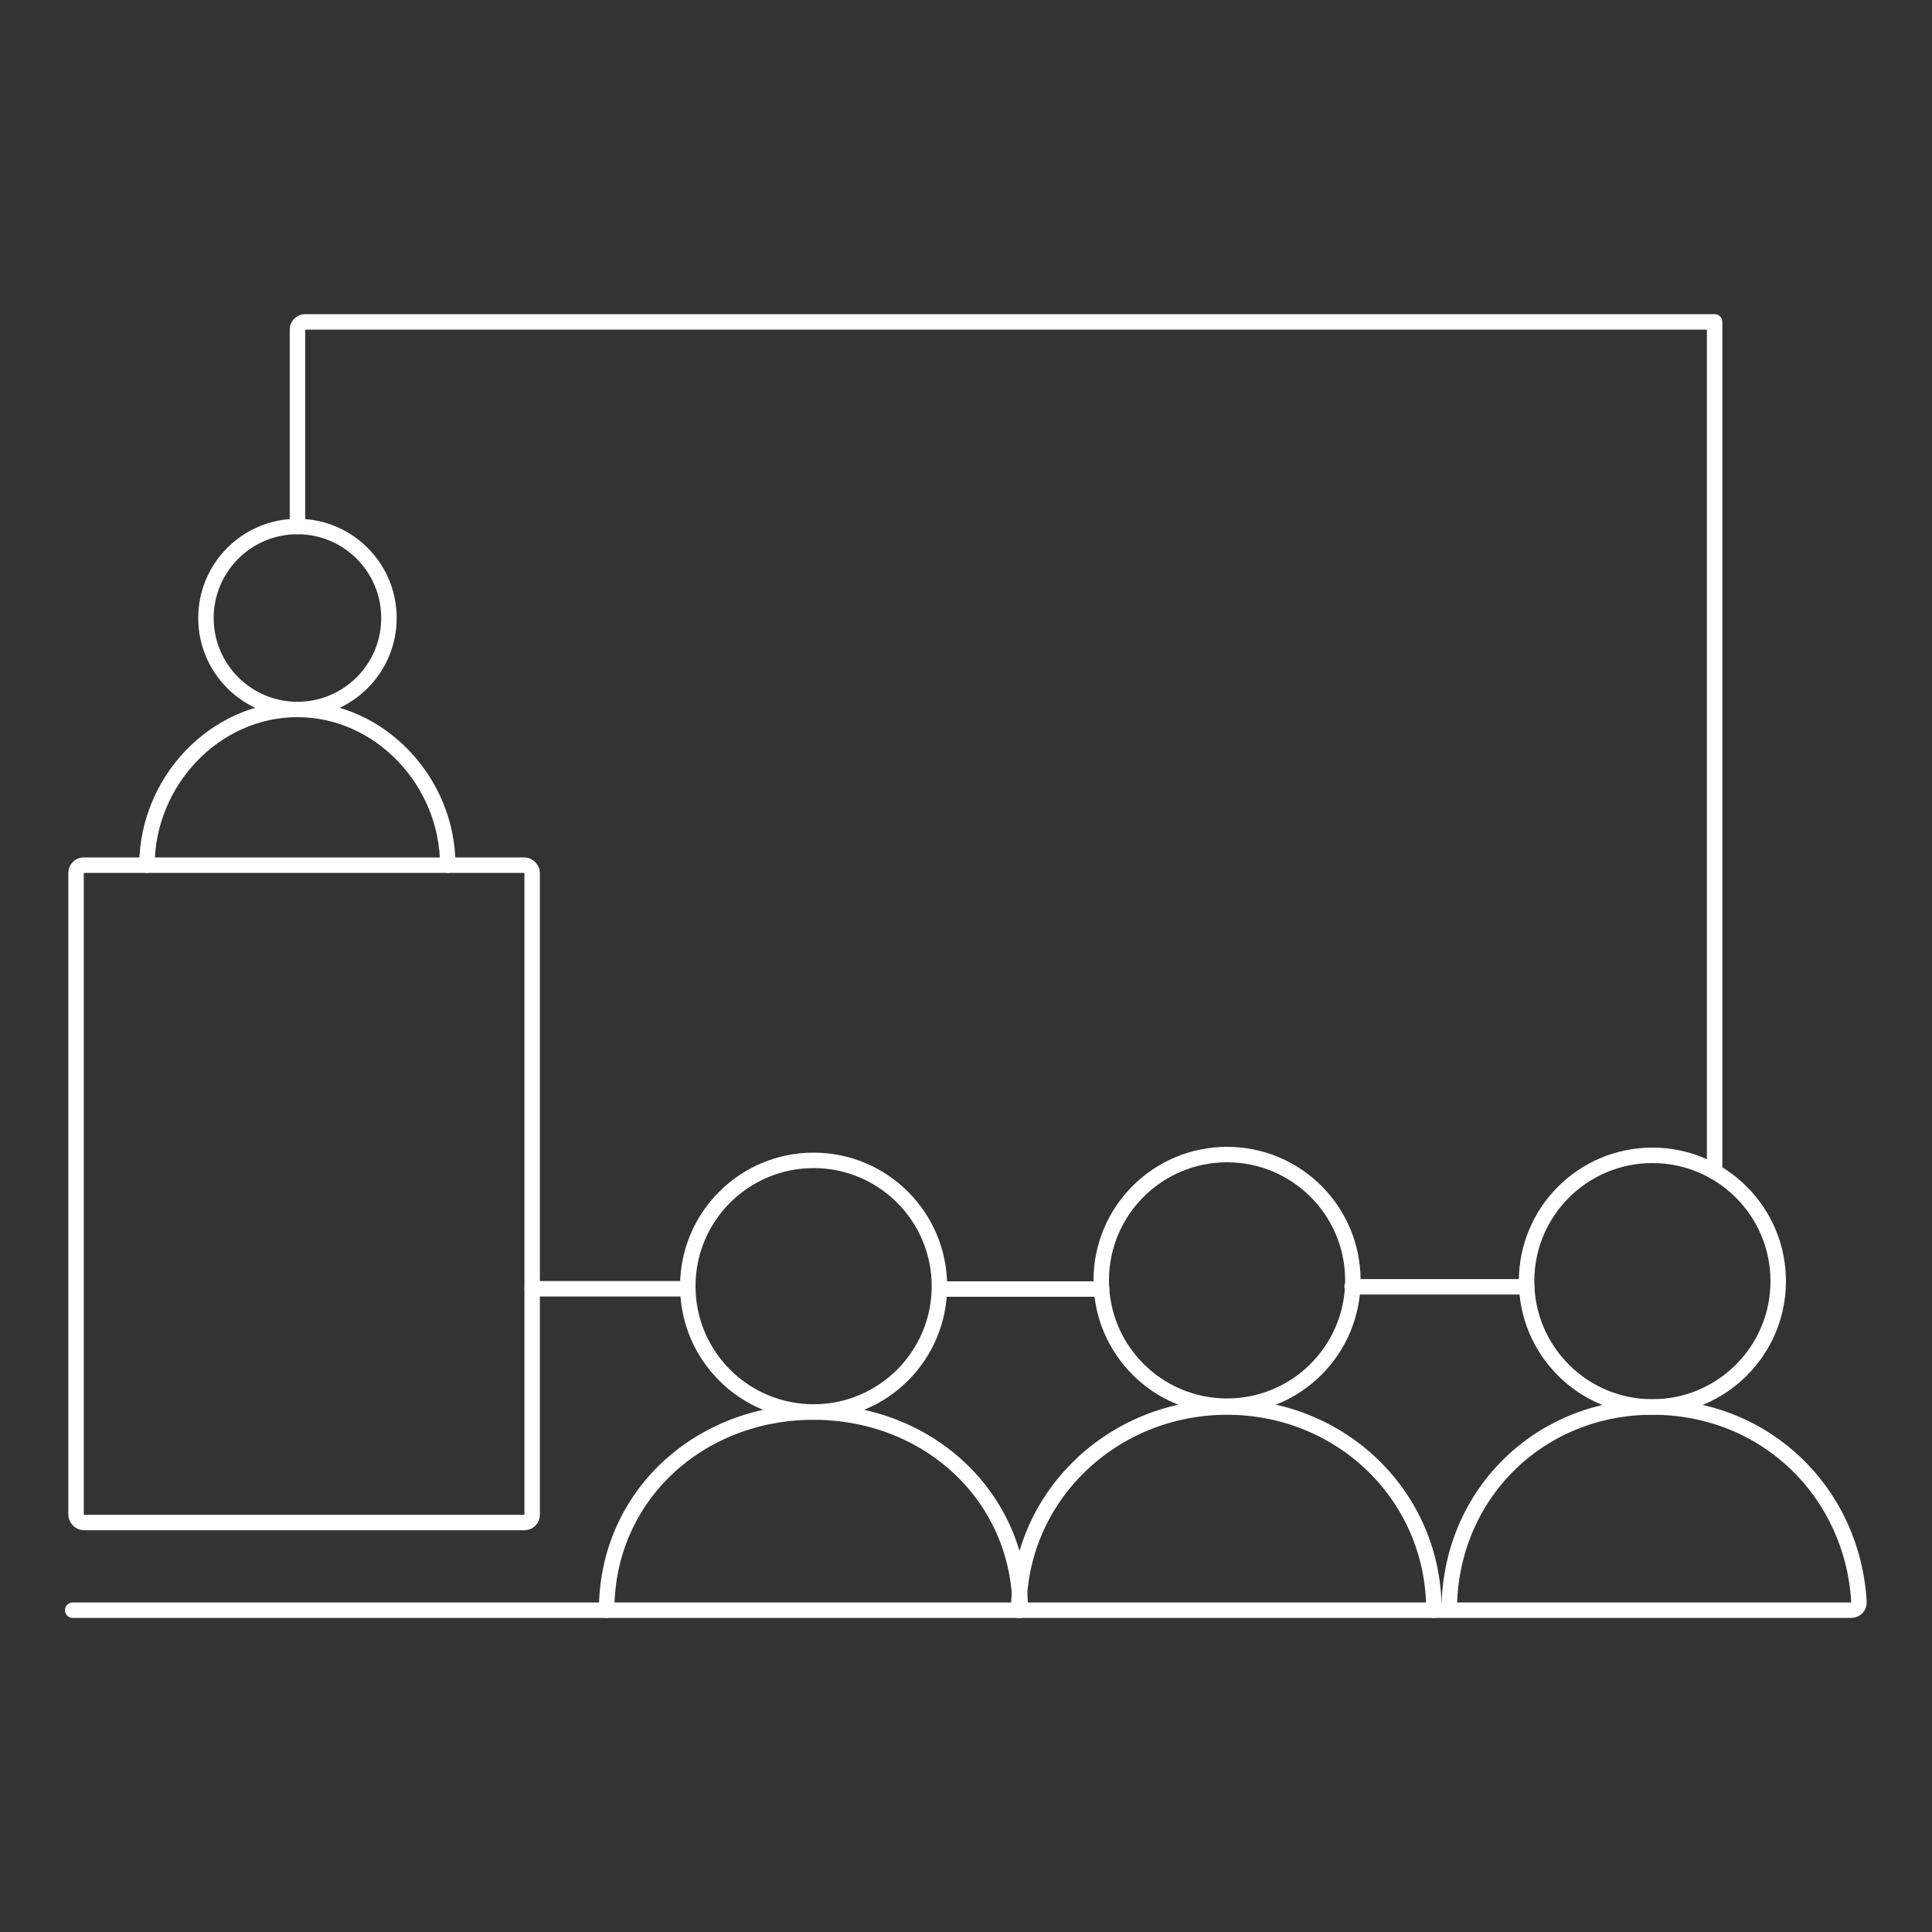
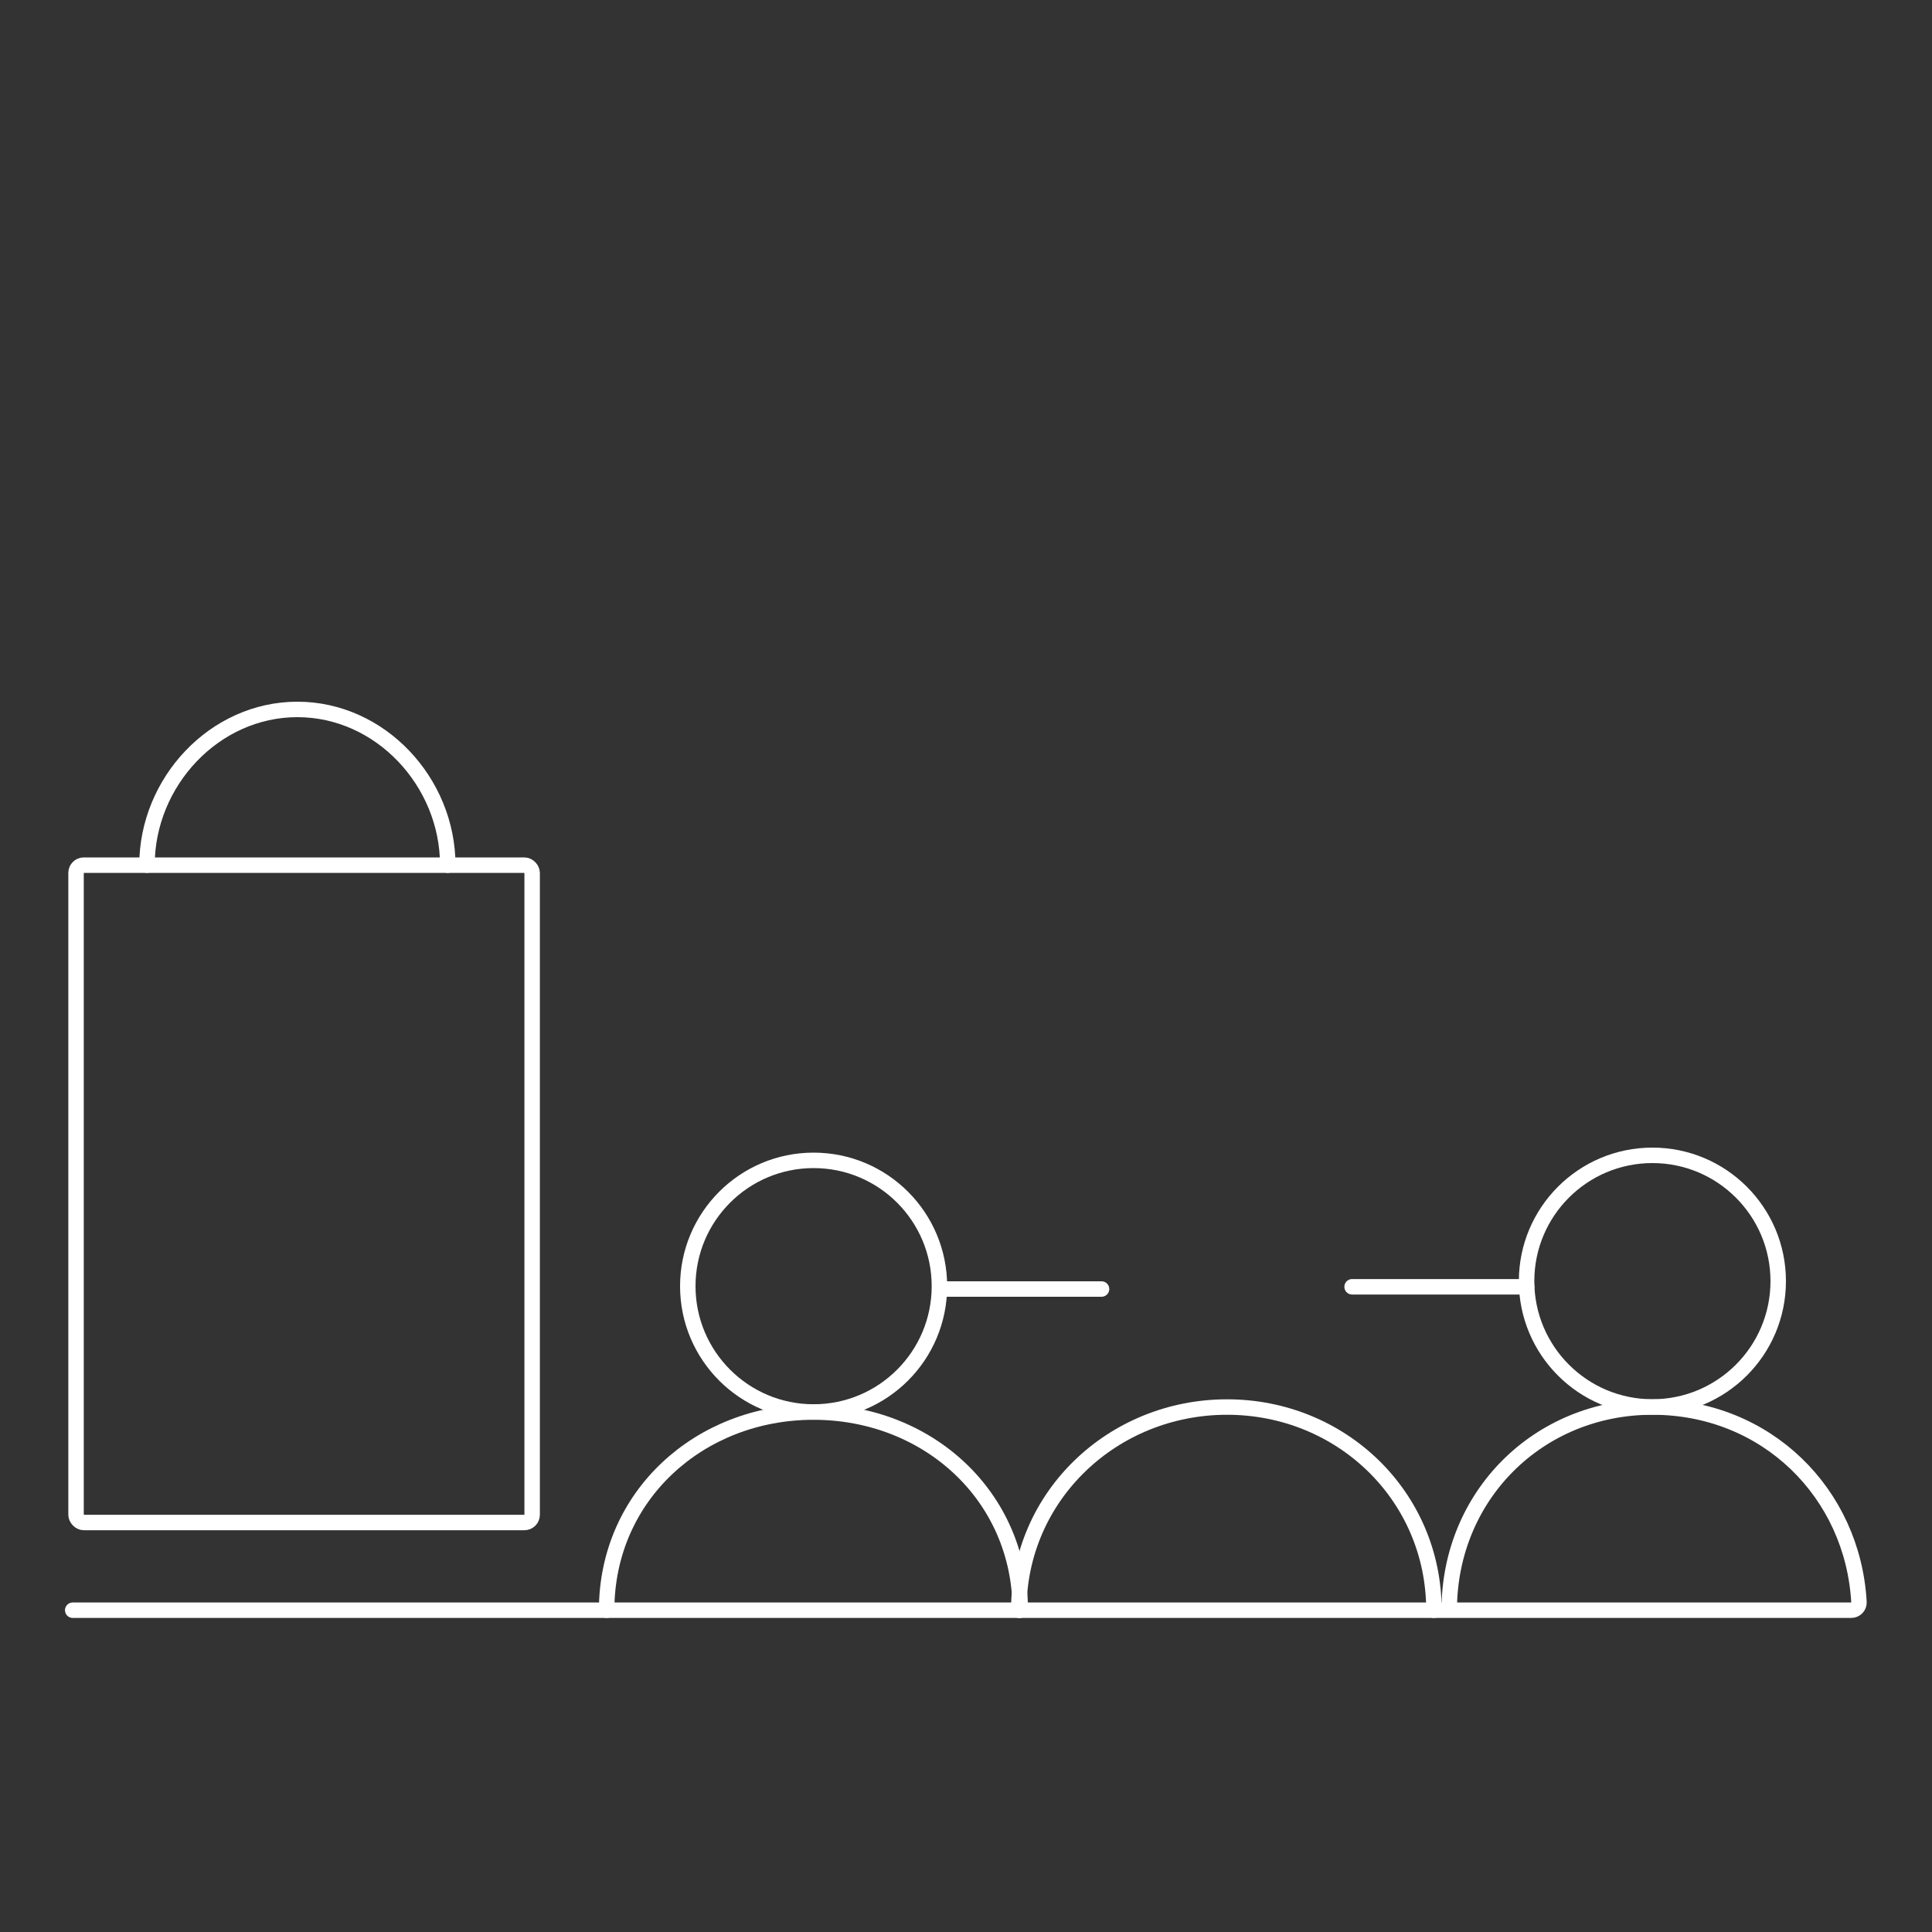
<svg xmlns="http://www.w3.org/2000/svg" id="White_Brand_Icons" data-name="White Brand Icons" viewBox="0 0 250 250">
  <rect x="0" y="0" width="250" height="250" fill="#333333" stroke="none" />
  <defs>
    <style>
      .cls-1 {
        fill: none;
        stroke: #fff;
        stroke-linecap: round;
        stroke-linejoin: round;
        stroke-width: 2px;
      }
    </style>
  </defs>
  <g id="Confrence">
    <g>
      <g>
        <path class="cls-1" d="M78.5,208.36c0-14.79,11.99-25.64,26.77-25.64s26.75,10.86,26.75,25.64" />
        <circle class="cls-1" cx="105.28" cy="166.43" r="16.28" />
      </g>
      <g>
        <path class="cls-1" d="M187.53,208.36c0-14.79,11.5-26.29,26.29-26.29s25.94,11.17,26.73,25.25c.03.57-.43,1.04-1,1.04-18.68,0-230.14,0-230.14,0" />
        <circle class="cls-1" cx="213.82" cy="165.78" r="16.28" />
      </g>
      <g>
        <path class="cls-1" d="M131.83,208.36c0-14.79,12.17-26.29,26.95-26.29s26.77,11.51,26.77,26.29" />
-         <circle class="cls-1" cx="158.78" cy="165.68" r="16.28" />
      </g>
      <line class="cls-1" x1="121.62" y1="166.8" x2="142.54" y2="166.8" />
      <line class="cls-1" x1="174.96" y1="166.51" x2="197.55" y2="166.51" />
      <rect class="cls-1" x="9.84" y="111.95" width="59.02" height="85.06" rx="1" ry="1" />
      <g>
        <path class="cls-1" d="M19.02,111.95c0-10.75,8.71-20.15,19.46-20.15s19.46,9.4,19.46,20.15" />
-         <circle class="cls-1" cx="38.49" cy="79.97" r="11.84" />
      </g>
-       <line class="cls-1" x1="68.87" y1="166.77" x2="88.99" y2="166.77" />
-       <path class="cls-1" d="M38.49,68.13s0-19.49,0-25.49c0-.55.45-.99,1-.99h182.38c0,.52,0,.87,0,.87v109.11" />
    </g>
  </g>
</svg>